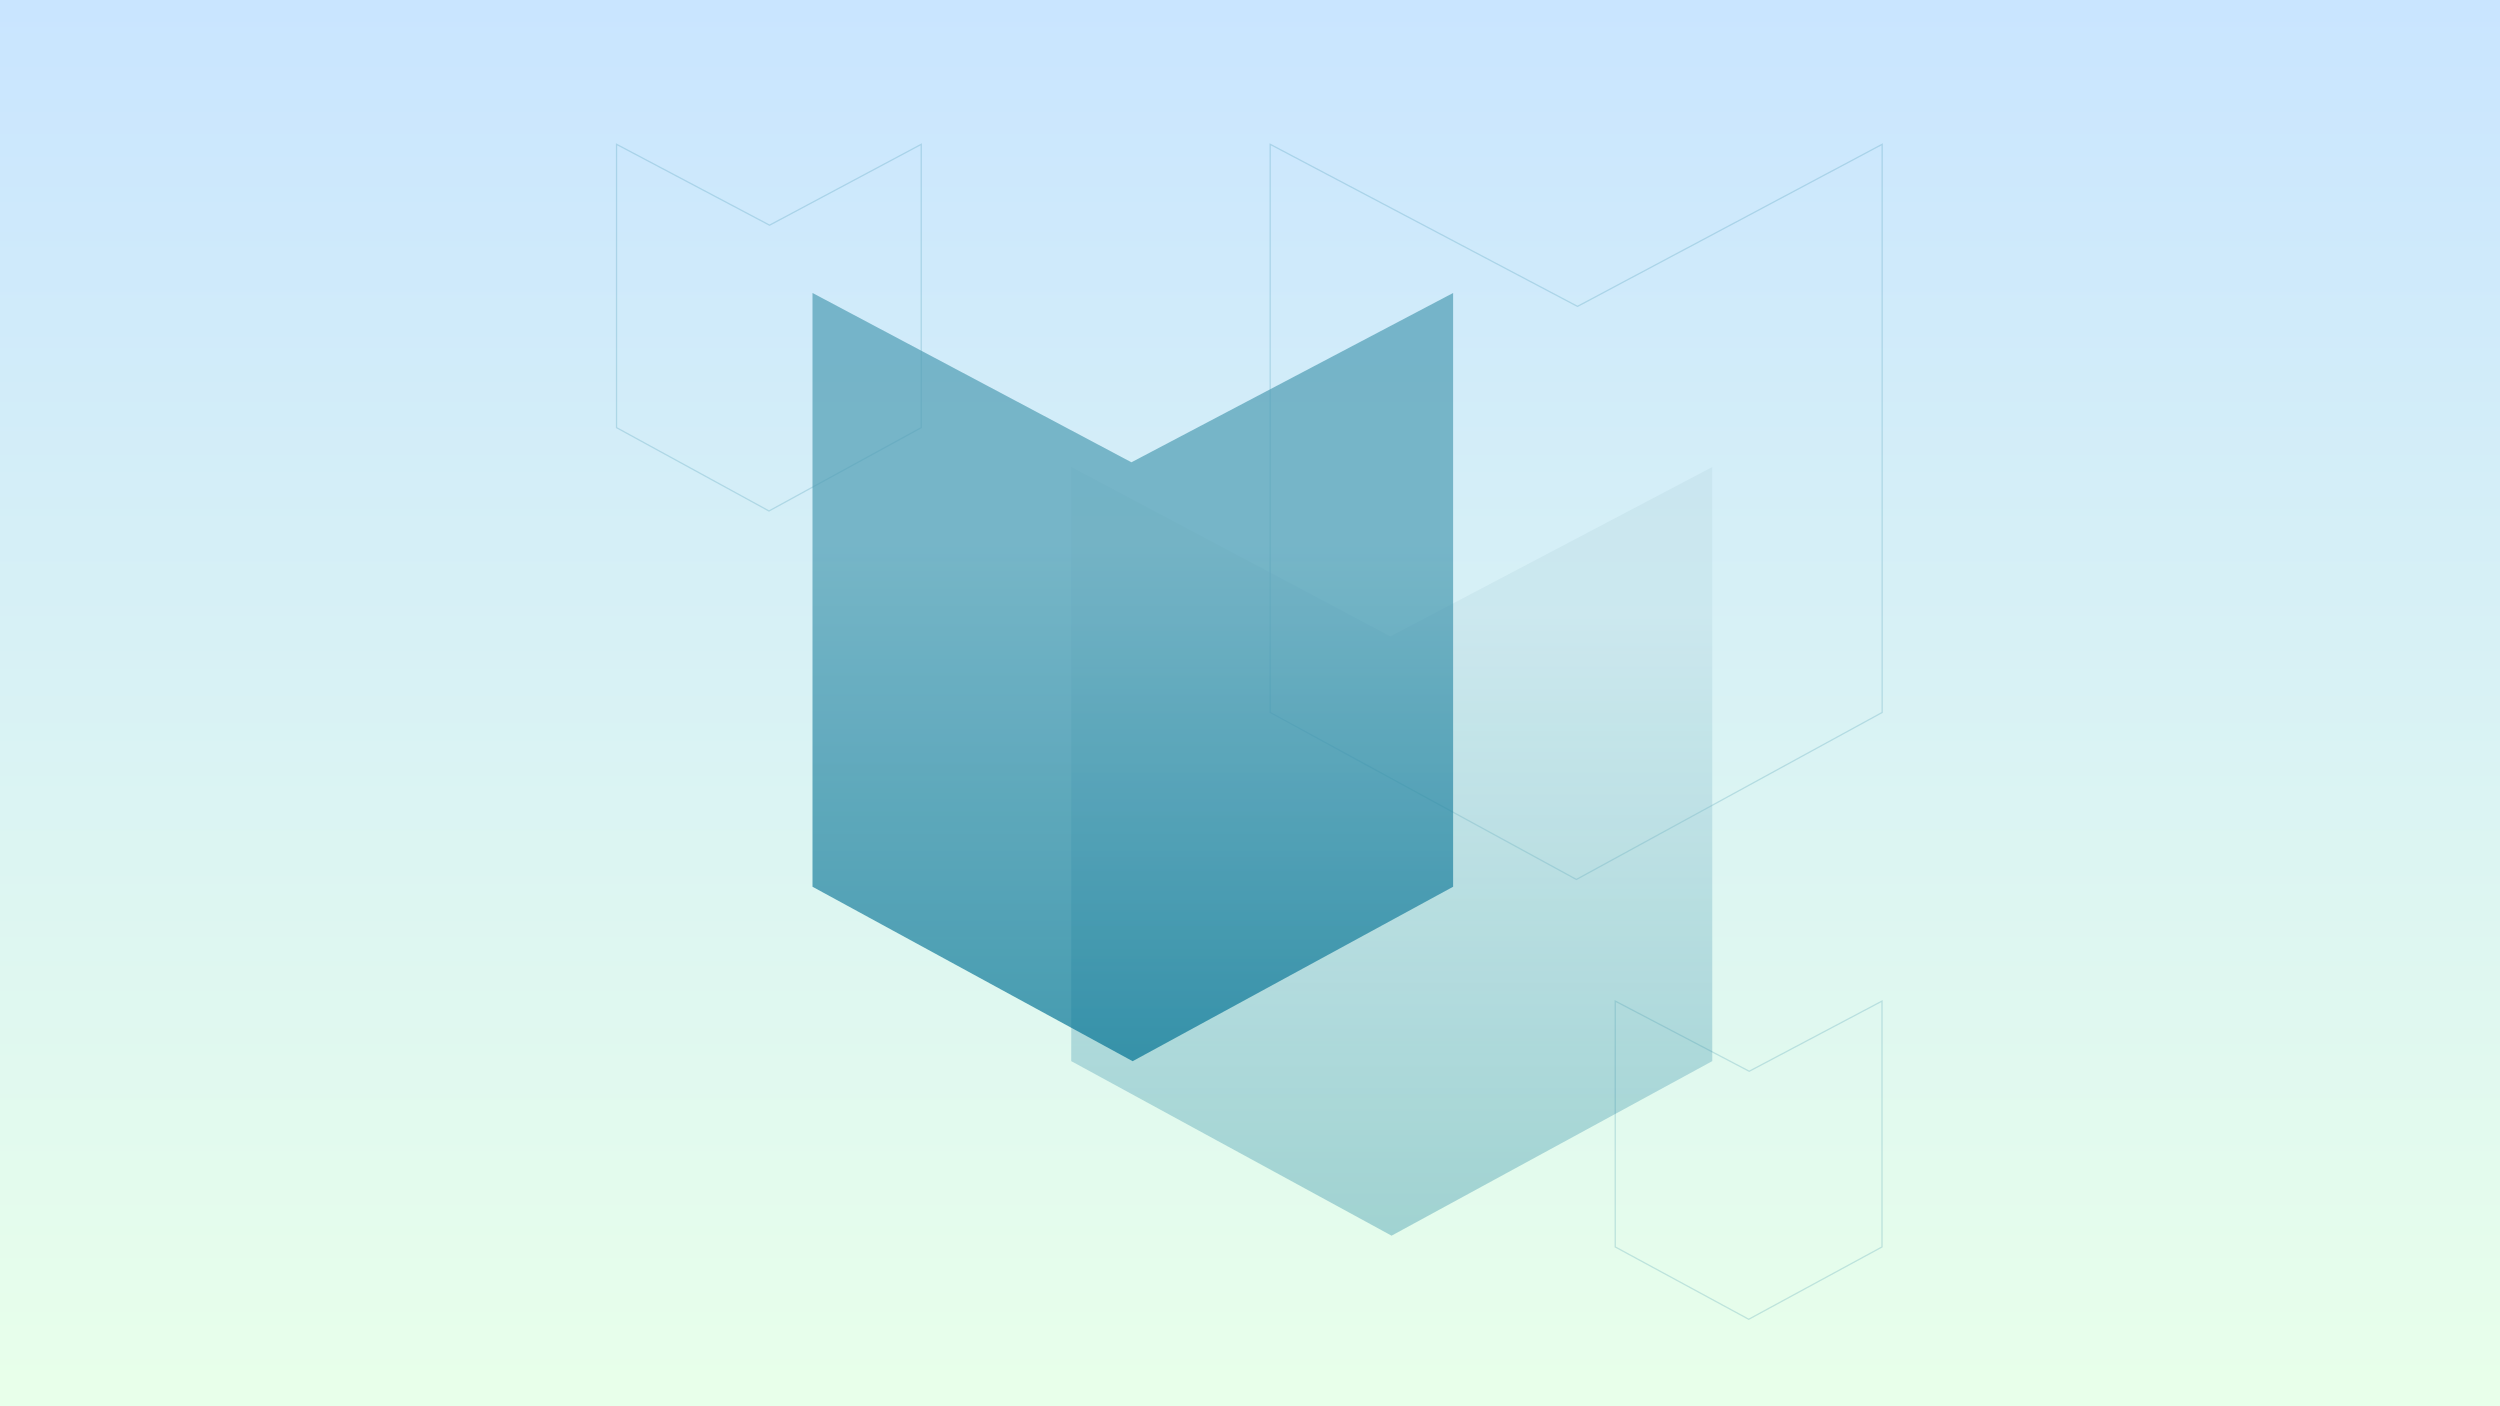
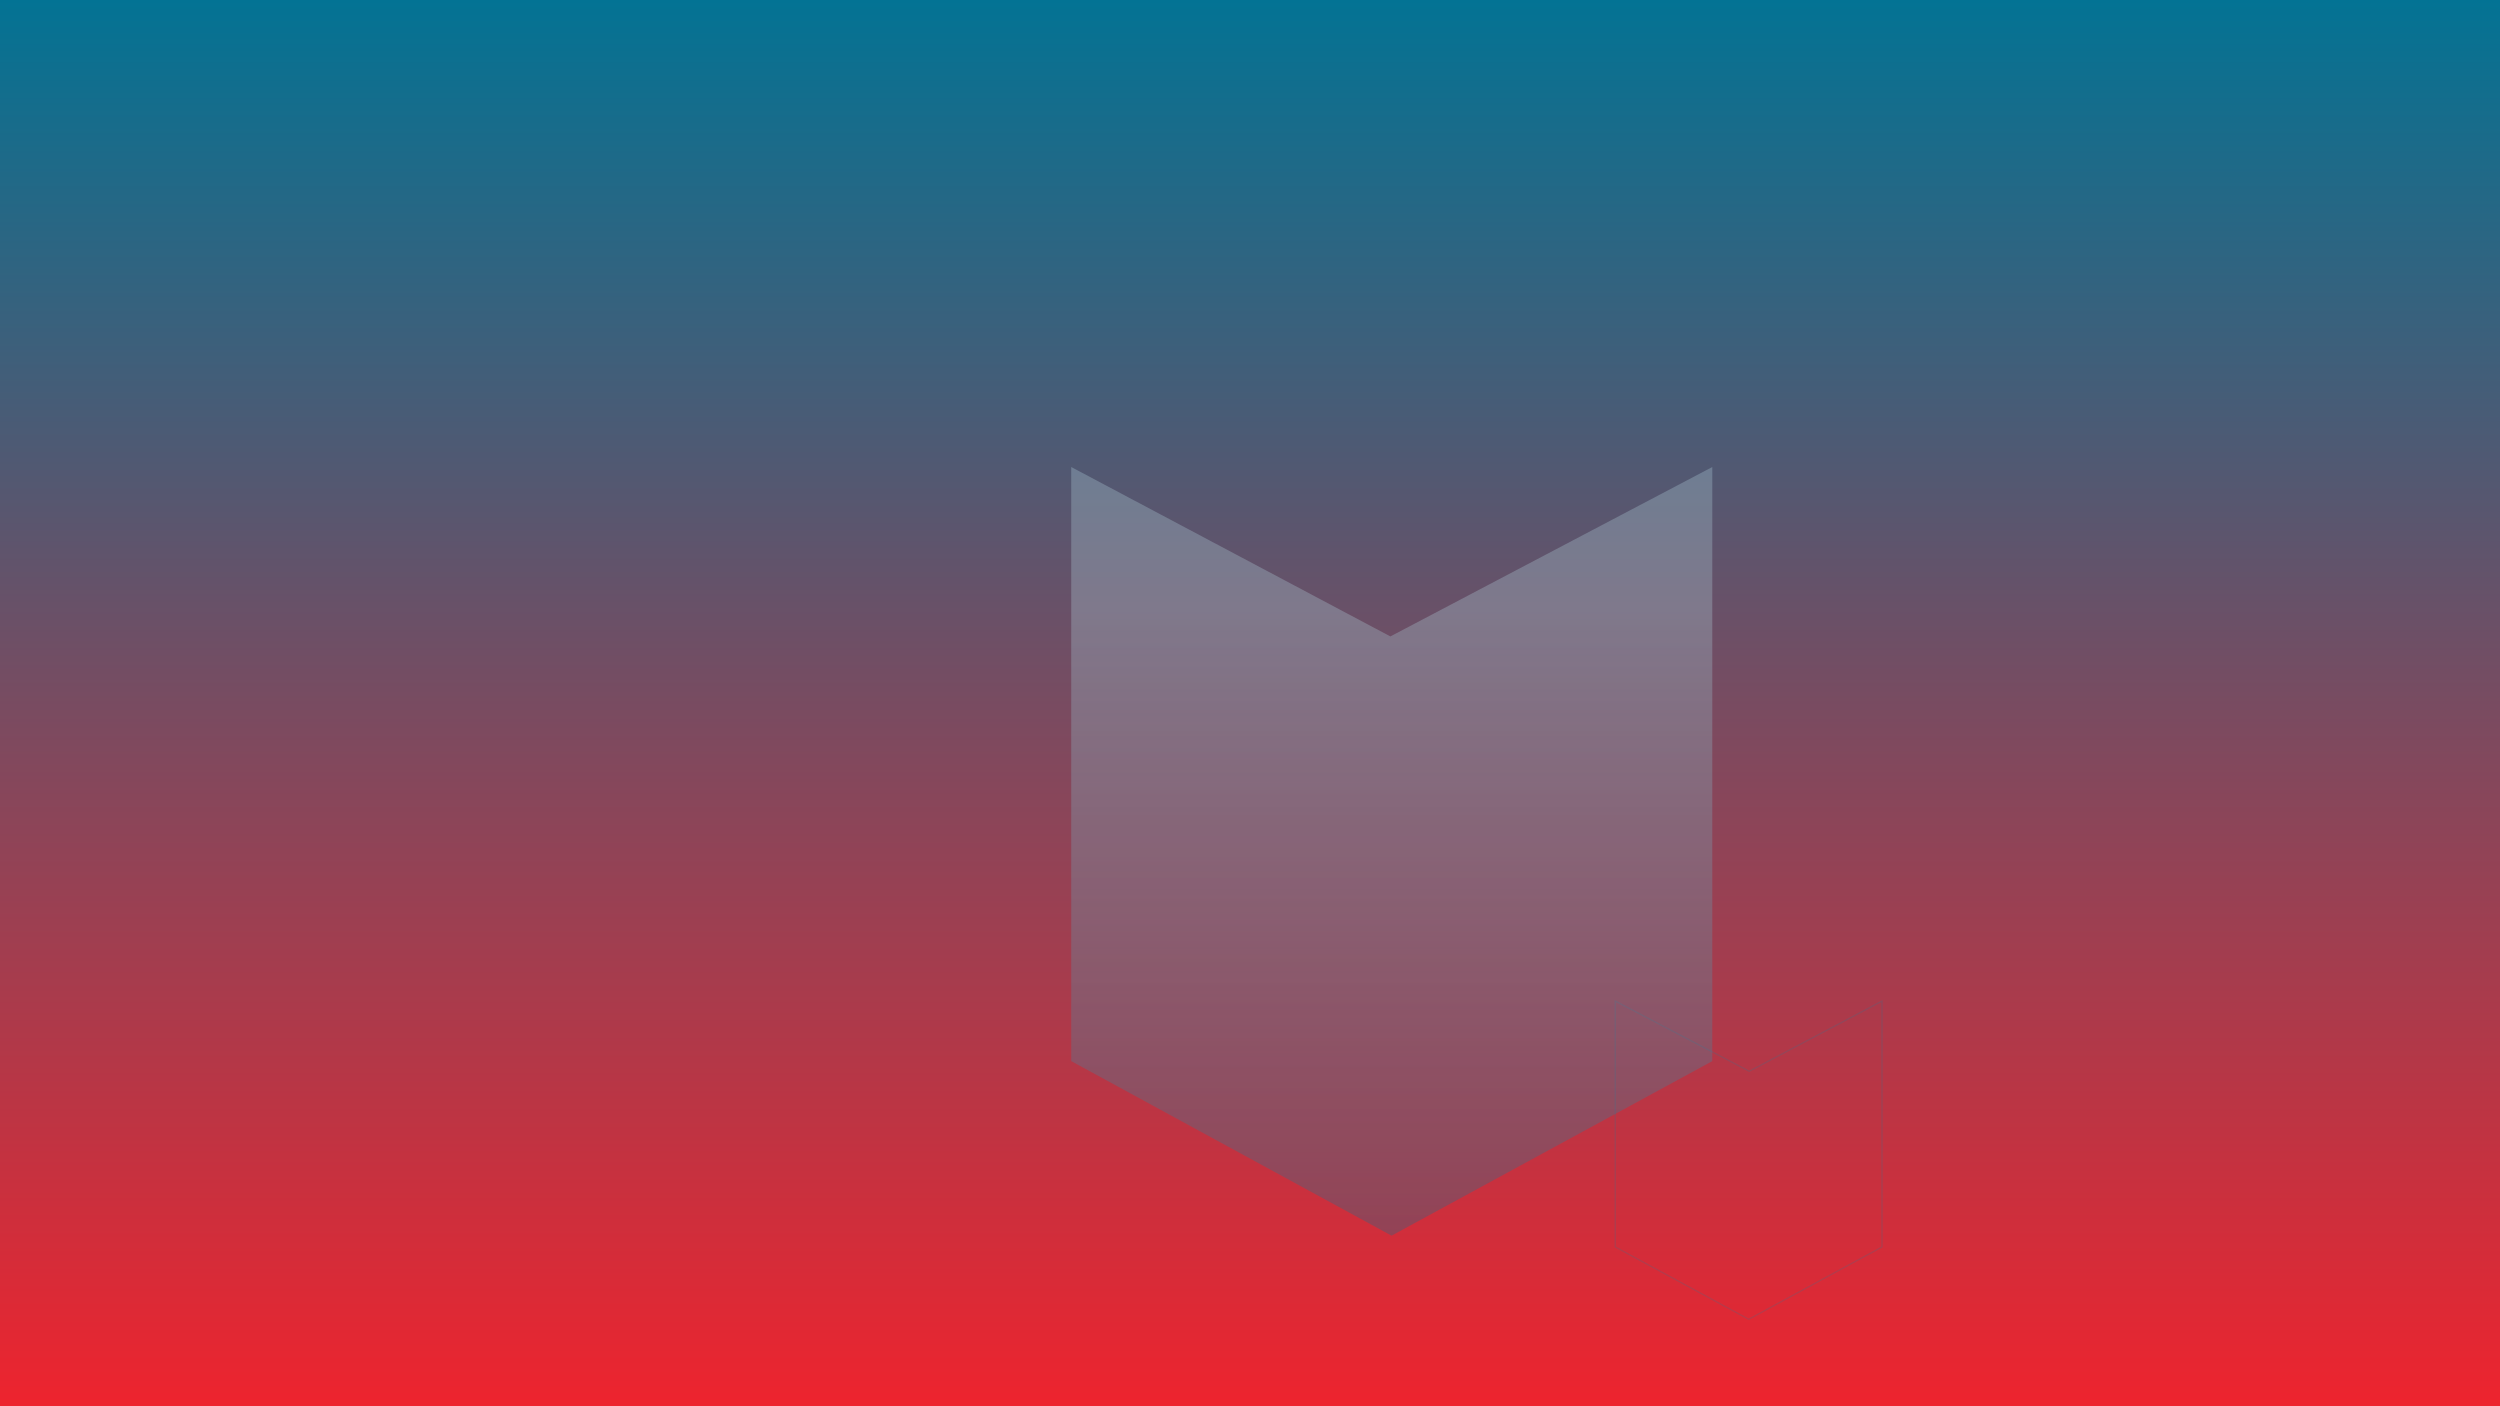
<svg xmlns="http://www.w3.org/2000/svg" viewBox="0 0 1920 1080" width="1920" height="1080" fill="none">
  <defs>
    <linearGradient id="paint_linear_4" x1="960" x2="960" y1="-3.30654659e-14" y2="1080" gradientUnits="userSpaceOnUse">
      <stop stop-color="rgb(3,115,148)" offset="0" stop-opacity="1" />
      <stop stop-color="rgb(237.77,35.743,46)" offset="1" stop-opacity="1" />
    </linearGradient>
    <linearGradient id="paint_linear_5" x1="960" x2="960" y1="-3.30654659e-14" y2="1080" gradientUnits="userSpaceOnUse">
      <stop stop-color="rgb(201,229,255)" offset="0" stop-opacity="1" />
      <stop stop-color="rgb(232,255,234)" offset="0.99" stop-opacity="1" />
    </linearGradient>
    <linearGradient id="paint_linear_6" x1="246.163" x2="246.163" y1="-1.80736316e-14" y2="590.33" gradientUnits="userSpaceOnUse">
      <stop stop-color="rgb(179,213,222)" offset="0.195" stop-opacity="1" />
      <stop stop-color="rgb(3,115,148)" offset="1" stop-opacity="1" />
    </linearGradient>
    <g id="pixso_custom_effect_1">
      <effect x="10" y="20" visibility="hidden" fill="rgb(11.686,99.202,81.699)" fill-opacity="0.1" effectType="dropShadow" stdDeviation="40" radius="0" />
      <effect visibility="visible" effectType="backgroundBlur" saturation="0" stdDeviation="15" />
    </g>
    <filter id="filter_1" width="492" height="590" x="624" y="225" filterUnits="userSpaceOnUse" customEffect="url(#pixso_custom_effect_1)" color-interpolation-filters="sRGB">
      <feFlood flood-opacity="0" result="BackgroundImageFix" />
      <feGaussianBlur stdDeviation="5" in="BackgroundImage" />
      <feComposite result="effect_backgroundBlur_1" in2="SourceAlpha" operator="in" />
      <feBlend result="shape" in="SourceGraphic" in2="effect_backgroundBlur_1" mode="normal" />
    </filter>
    <linearGradient id="paint_linear_7" x1="246" x2="246" y1="1.0661141e-12" y2="590" gradientUnits="userSpaceOnUse">
      <stop stop-color="rgb(78,157,180)" offset="0.33" stop-opacity="1" />
      <stop stop-color="rgb(3,115,148)" offset="1" stop-opacity="1" />
    </linearGradient>
  </defs>
  <rect id="Обожка" width="1920" height="1080" x="0" y="0" fill="url(#paint_linear_4)" />
-   <rect id="Обожка" width="1920" height="1080" x="0" y="0" fill="url(#paint_linear_5)" />
-   <path id="Vector" d="M1211.52 234.742L975 110L975 547.47L1210.65 676L1446 547.47L1446 110L1211.52 234.742ZM1445 111.665L1211.52 235.873L976 111.658L976 546.876L1210.65 674.861L1445 546.876L1445 111.665Z" fill="rgb(28,129,158)" fill-opacity="0.2" fill-rule="evenodd" />
-   <path id="Vector" d="M591.008 172.371L473 110L473 328.735L590.573 393L708 328.735L708 110L591.008 172.371ZM707 111.666L591.01 173.503L474 111.66L474 328.142L590.572 391.86L707 328.142L707 111.666Z" fill="rgb(28,129,158)" fill-opacity="0.2" fill-rule="evenodd" />
  <path id="Vector" d="M1343.39 822.165L1241 768.524L1240 768L1240 957.956L1343.01 1013.77L1445.88 957.956L1445.88 768L1343.39 822.165ZM1444.88 769.659L1343.39 823.295L1241 769.653L1241 957.361L1343 1012.63L1444.88 957.361L1444.88 769.659Z" fill="rgb(28,129,158)" fill-opacity="0.2" fill-rule="evenodd" />
  <g id="Group 6208">
    <g id="Group 6207">
      <g id="Group 6204">
        <path id="Vector" d="M246.315 590.33L0 456.274L0 0L247.227 130.104L492.326 0L492.326 456.274L246.315 590.33Z" fill="url(#paint_linear_6)" fill-opacity="0.3" fill-rule="nonzero" transform="matrix(-1,1.60812e-16,1.60812e-16,1,1315.03,358.67)" />
      </g>
    </g>
  </g>
  <g filter="url(#filter_1)">
-     <path id="Vector" d="M246.152 590L0 456.02L0 0L247.064 130.031L492 0L492 456.02L246.152 590Z" fill="url(#paint_linear_7)" fill-opacity="0.7" fill-rule="nonzero" transform="matrix(-1,1.60812e-16,1.60812e-16,1,1116,225)" />
-   </g>
+     </g>
</svg>